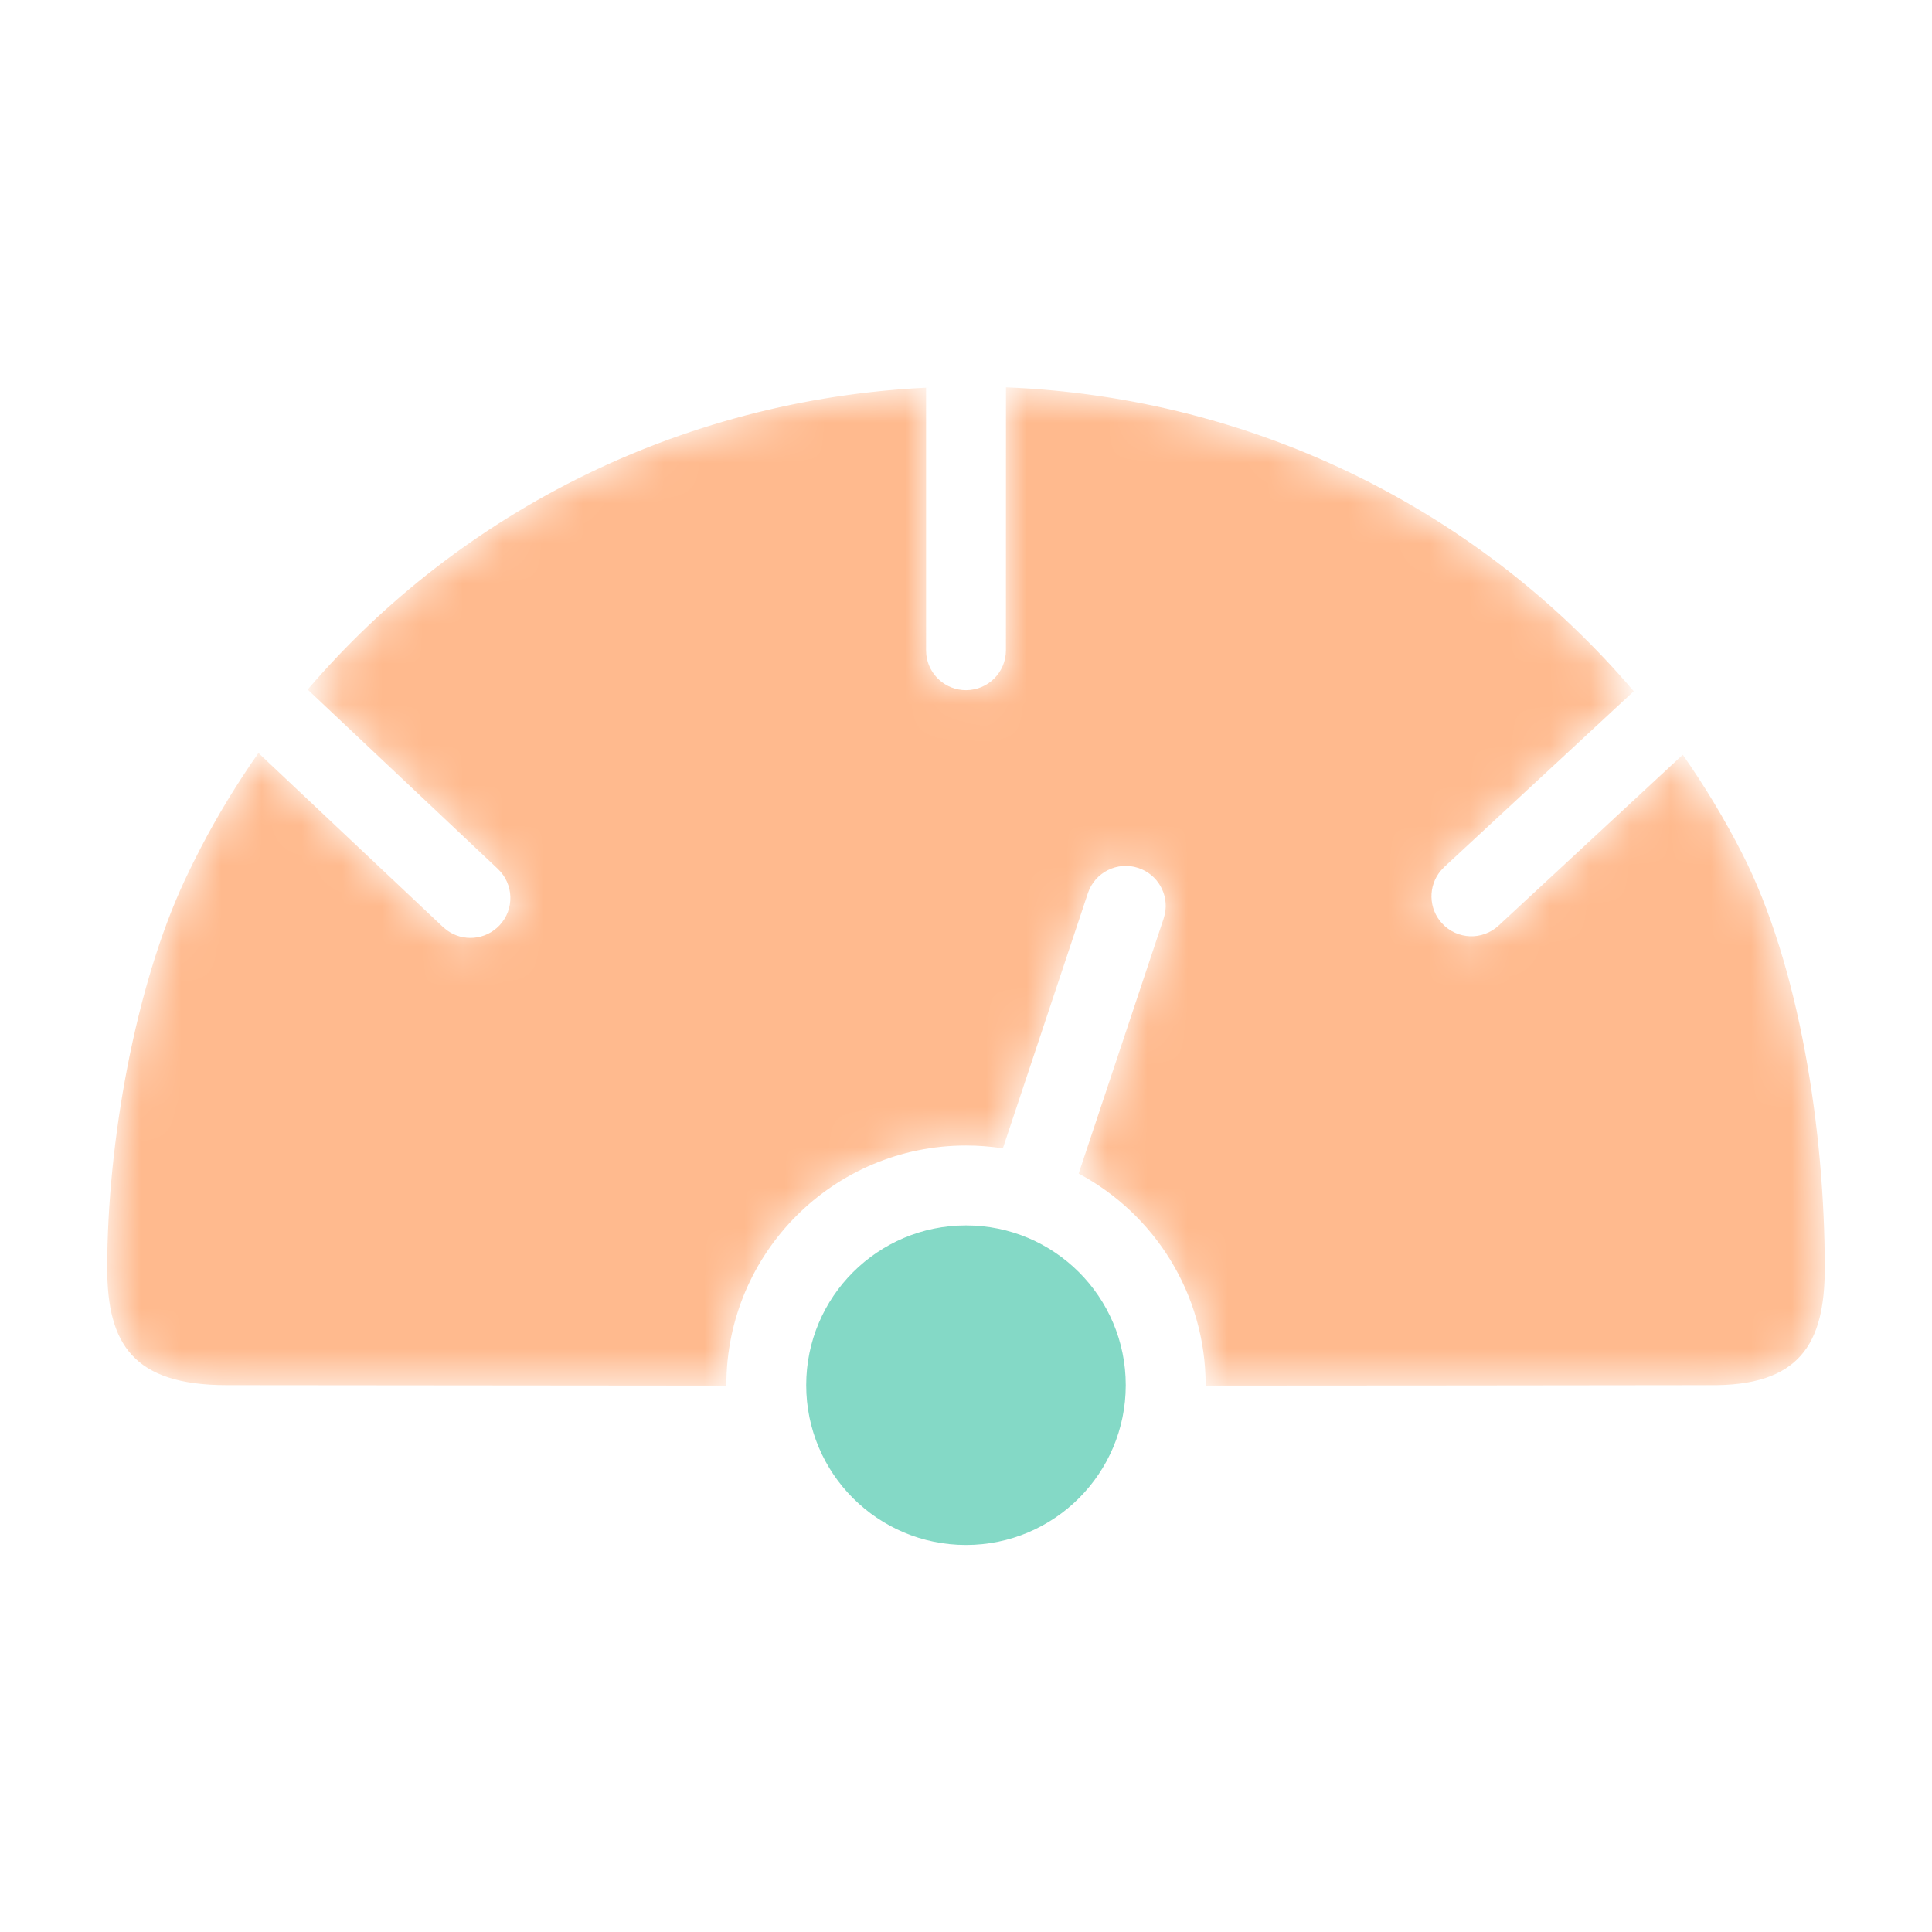
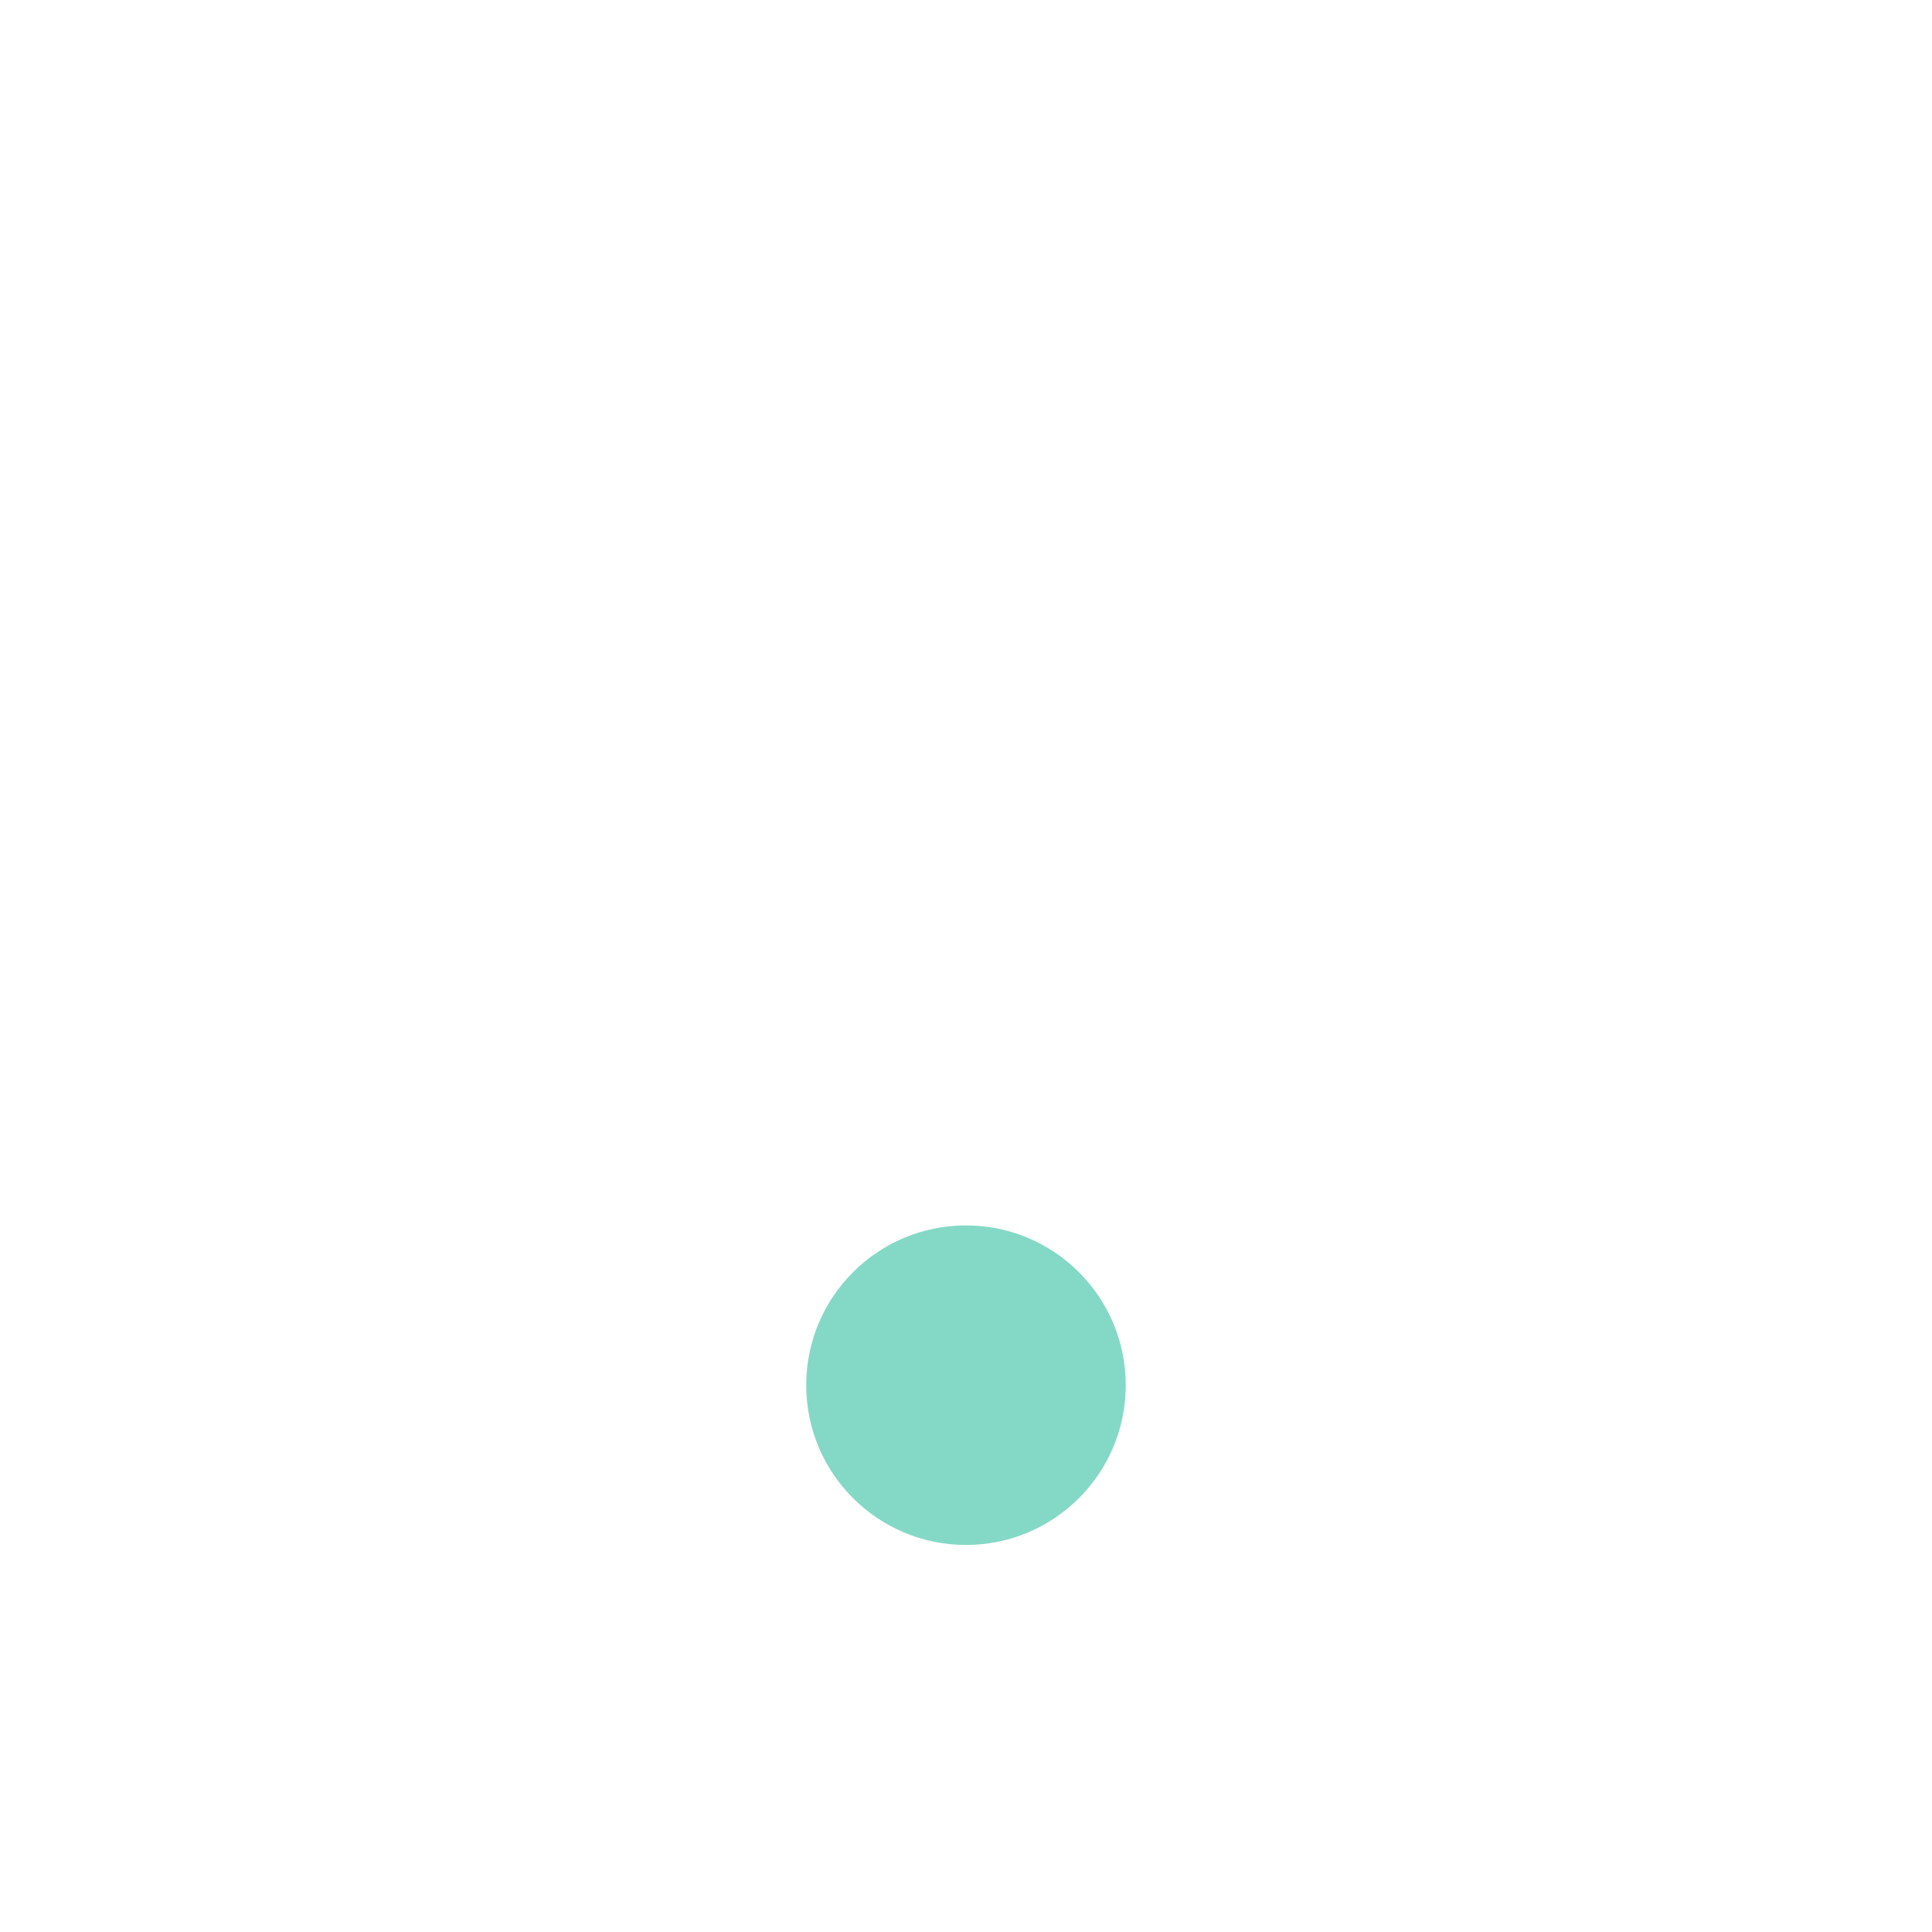
<svg xmlns="http://www.w3.org/2000/svg" width="48" height="48" viewBox="0 0 48 48" fill="none">
  <path d="M24 38.384C26.192 38.384 27.969 36.607 27.969 34.414C27.969 32.222 26.192 30.445 24 30.445C21.808 30.445 20.03 32.222 20.03 34.414C20.03 36.607 21.808 38.384 24 38.384Z" fill="#84D9C6" />
  <mask id="mask0" mask-type="alpha" maskUnits="userSpaceOnUse" x="2" y="9" width="44" height="26">
-     <path d="M24.993 9.623C31.262 9.875 36.836 12.758 40.59 17.174L35.882 21.541L35.796 21.632C35.479 22.009 35.485 22.573 35.83 22.944C36.202 23.346 36.83 23.369 37.232 22.996L41.808 18.751C42.35 19.527 42.841 20.34 43.274 21.186C44.721 24.008 45.336 28.137 45.336 31.508C45.336 33.387 44.712 34.449 42.451 34.414C38.252 34.42 34.132 34.423 29.956 34.425L29.954 34.414C29.954 32.138 28.676 30.159 26.799 29.157L28.911 22.82L28.941 22.708C29.043 22.222 28.766 21.726 28.283 21.565C27.763 21.391 27.201 21.672 27.028 22.192L24.916 28.53C24.617 28.484 24.311 28.46 24 28.46C20.712 28.46 18.046 31.126 18.046 34.414C18.046 34.418 18.046 34.421 18.046 34.425C14.089 34.422 9.983 34.419 5.633 34.414C3.307 34.414 2.664 33.386 2.664 31.508C2.664 28.405 3.353 24.517 4.591 21.867C4.718 21.595 4.851 21.326 4.99 21.06C5.415 20.244 5.894 19.458 6.421 18.708L11.007 23.032L11.103 23.111C11.501 23.403 12.063 23.358 12.41 22.99C12.786 22.592 12.767 21.964 12.369 21.588L7.644 17.132C11.438 12.693 17.076 9.813 23.406 9.616L23.008 9.631V16.155L23.014 16.271C23.072 16.764 23.491 17.147 24 17.147C24.548 17.147 24.992 16.703 24.992 16.155L24.993 9.623Z" fill="white" />
-   </mask>
+     </mask>
  <g mask="url(#mask0)">
-     <path d="M24.993 9.623C31.262 9.875 36.836 12.758 40.59 17.174L35.882 21.541L35.796 21.632C35.479 22.009 35.485 22.573 35.83 22.944C36.202 23.346 36.83 23.369 37.232 22.996L41.808 18.751C42.35 19.527 42.841 20.34 43.274 21.186C44.721 24.008 45.336 28.137 45.336 31.508C45.336 33.387 44.712 34.449 42.451 34.414C38.252 34.42 34.132 34.423 29.956 34.425L29.954 34.414C29.954 32.138 28.676 30.159 26.799 29.157L28.911 22.82L28.941 22.708C29.043 22.222 28.766 21.726 28.283 21.565C27.763 21.391 27.201 21.672 27.028 22.192L24.916 28.53C24.617 28.484 24.311 28.46 24 28.46C20.712 28.46 18.046 31.126 18.046 34.414C18.046 34.418 18.046 34.421 18.046 34.425C14.089 34.422 9.983 34.419 5.633 34.414C3.307 34.414 2.664 33.386 2.664 31.508C2.664 28.405 3.353 24.517 4.591 21.867C4.718 21.595 4.851 21.326 4.99 21.06C5.415 20.244 5.894 19.458 6.421 18.708L11.007 23.032L11.103 23.111C11.501 23.403 12.063 23.358 12.41 22.99C12.786 22.592 12.767 21.964 12.369 21.588L7.644 17.132C11.438 12.693 17.076 9.813 23.406 9.616L23.008 9.631V16.155L23.014 16.271C23.072 16.764 23.491 17.147 24 17.147C24.548 17.147 24.992 16.703 24.992 16.155L24.993 9.623Z" fill="#FFBA8E" />
-   </g>
+     </g>
</svg>